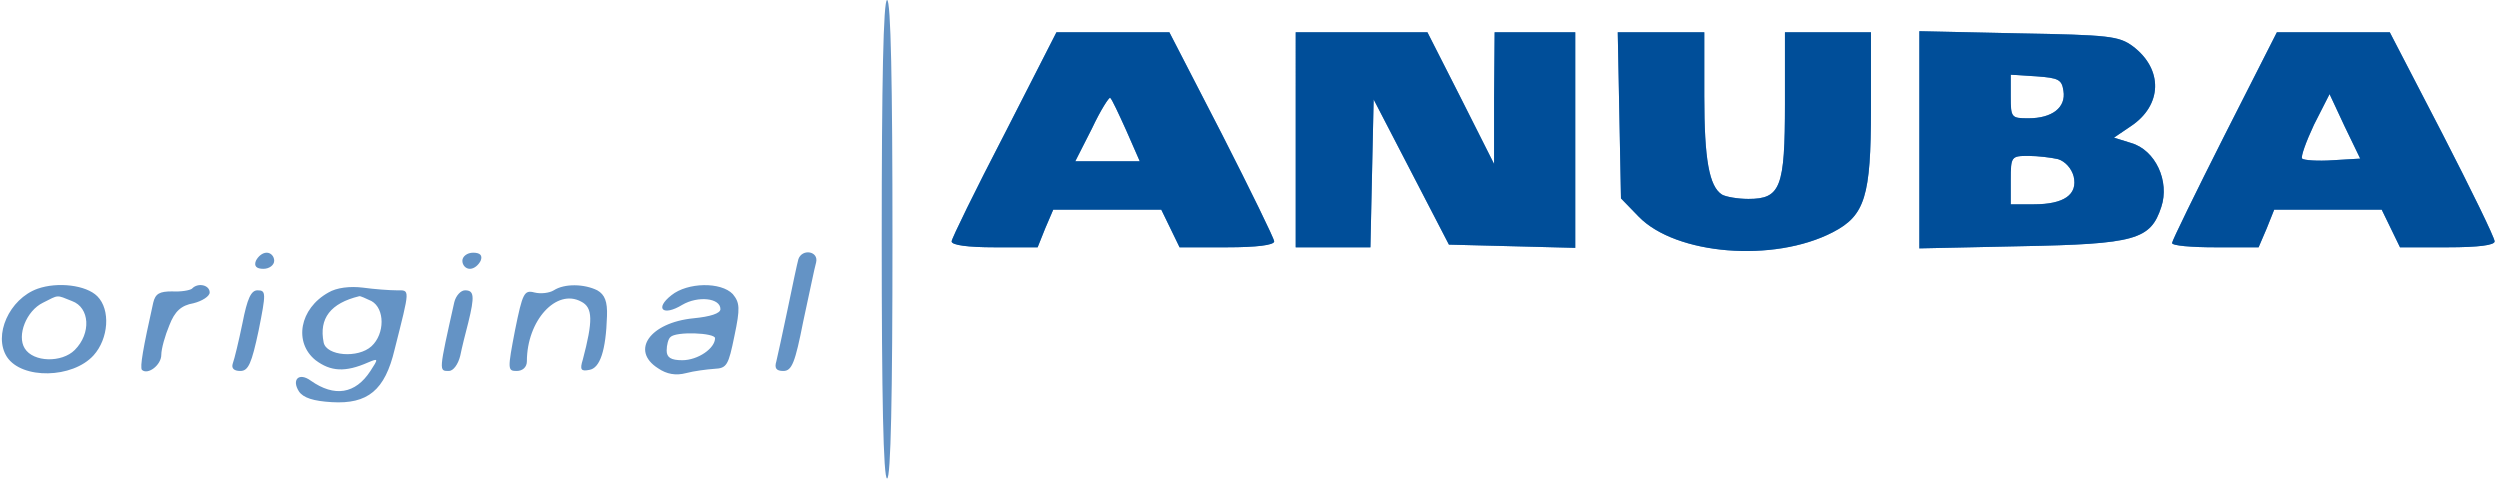
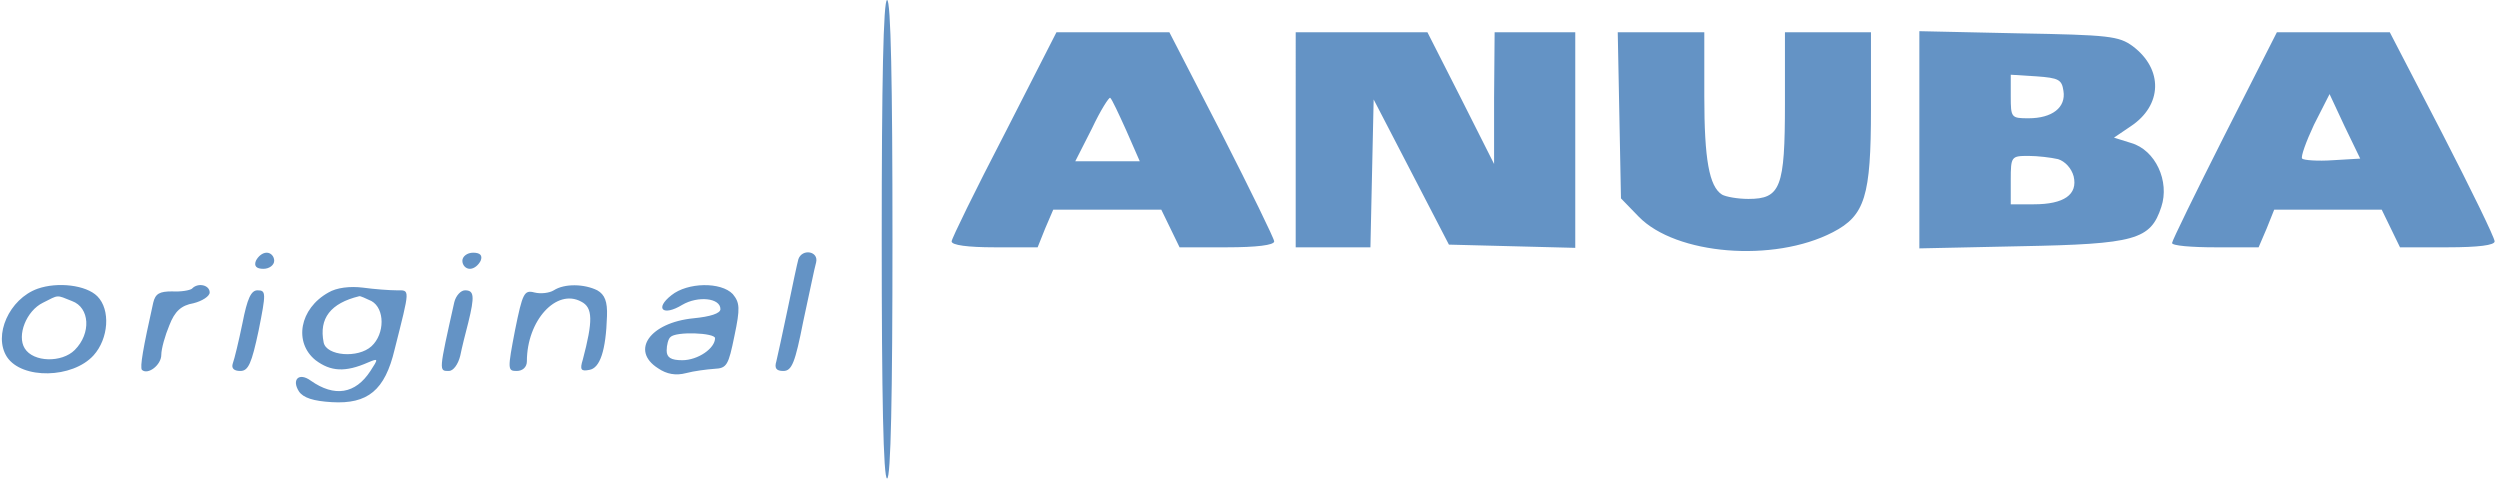
<svg xmlns="http://www.w3.org/2000/svg" width="465" height="90">
  <g>
    <svg width="465" height="90" />
    <svg width="465" height="90" version="1.0" viewBox="0 0 465 90">
      <g fill="#6493c5" transform="matrix(.1 0 0 -.1 0 90)">
        <path d="M1640 455c0-290 3-445 10-445s10 155 10 445-3 445-10 445-10-155-10-445zm228 195c-54-104-98-194-98-199 0-7 30-11 80-11h80l14 35 15 35h201l17-35 17-35h88c55 0 88 4 88 11 0 5-44 95-97 199l-98 190h-210l-97-190zm227 7 25-57h-120l31 61c16 34 32 59 34 57 3-2 16-30 30-61zm315-17V440h139l3 138 3 137 70-135 70-135 118-3 117-3v401h-150l-1-122V595l-62 123-62 122h-245V640zm602 46 3-155 33-34c69-71 251-86 361-29 60 31 71 67 71 229v143h-160V707c0-156-8-177-68-177-20 0-42 4-49 8-24 15-33 66-33 183v119h-161l3-154zm558-46V438l188 4c214 4 242 12 262 73 16 48-11 106-56 119l-32 10 31 21c59 39 61 106 4 149-26 19-44 21-213 24l-184 4V640zm268 91c5-31-21-51-65-51-32 0-33 1-33 41v40l48-3c41-3 47-6 50-27zm-10-127c13-4 25-17 29-32 8-34-18-52-74-52h-43v45c0 44 1 45 33 45 17 0 42-3 55-6zm309 43c-53-105-97-195-97-199 0-5 36-8 81-8h80l15 35 14 35h200l17-35 17-35h88c59 0 88 4 88 11s-44 97-97 200l-98 189h-210l-98-193zm202-45c-28-2-54 0-57 3s7 31 22 63l29 57 28-60 29-60-51-3zM476 415c-4-10 1-15 14-15 11 0 20 7 20 15s-6 15-14 15-16-7-20-15zm384 0c0-8 6-15 14-15s16 7 20 15c4 10-1 15-14 15-11 0-20-7-20-15zm625 3c-2-7-11-49-20-93s-19-88-21-97c-4-13 0-18 13-18 16 0 22 16 37 92 11 50 21 100 24 110 5 21-26 26-33 6zM70 363c-53-19-83-87-57-127 28-42 122-40 161 3 28 31 32 85 7 110-21 21-74 27-111 14zm64-23c33-12 36-60 5-91-24-24-77-23-93 3-15 24 3 70 34 85 30 15 24 15 54 3zm223 23c-4-3-20-6-37-5-23 0-31-4-35-21-19-85-25-120-21-125 11-10 36 9 36 28 0 11 7 36 15 55 10 26 22 37 45 41 16 4 30 13 30 20 0 14-22 19-33 7zm254-7c-54-30-65-93-24-126 28-21 55-23 98-4 19 8 19 7 4-16-28-43-67-49-111-18-22 16-36 2-22-20 8-12 27-18 61-20 67-4 99 22 117 98 29 115 29 110 4 110-13 0-41 2-63 5-24 3-49 0-64-9zm80-16c25-14 25-61 0-84s-84-18-89 7c-9 45 13 73 66 86 2 1 12-4 23-9zm339 20c-8-5-24-7-36-4-19 5-22-1-36-70-14-73-14-76 3-76 11 0 19 7 19 18 0 76 55 136 101 111 22-11 22-36 3-108-6-19-3-22 12-19 20 3 31 36 33 100 1 27-4 40-18 48-24 12-61 13-81 0zm219-9c-32-25-16-40 20-18 29 17 71 13 71-8 0-8-19-14-50-17-81-8-118-60-66-93 16-11 33-14 52-9 15 4 39 7 53 8 23 1 26 7 37 61 11 52 10 62-3 78-22 23-84 22-114-2zm81-80c0-19-32-41-61-41-21 0-29 5-29 18 0 10 3 22 7 25 10 11 83 8 83-2zm-879 28c-7-34-15-67-18-75-3-9 2-14 14-14 15 0 21 14 34 75 14 70 14 75-2 75-12 0-19-15-28-61zm394 39c-29-130-29-128-10-128 8 0 17 12 21 28 3 15 10 43 15 62 12 49 11 60-6 60-8 0-17-10-20-22z" />
      </g>
    </svg>
    <svg width="465" height="90" version="1.0" viewBox="0 0 465 90">
      <g fill="#004e99" transform="matrix(.1 0 0 -.1 0 90)">
-         <path d="M1868 650c-54-104-98-194-98-199 0-7 30-11 80-11h80l14 35 15 35h201l17-35 17-35h88c55 0 88 4 88 11 0 5-44 95-97 199l-98 190h-210l-97-190zm227 7 25-57h-120l31 61c16 34 32 59 34 57 3-2 16-30 30-61zm315-17V440h139l3 138 3 137 70-135 70-135 118-3 117-3v401h-150l-1-122V595l-62 123-62 122h-245V640zm602 46 3-155 33-34c69-71 251-86 361-29 60 31 71 67 71 229v143h-160V707c0-156-8-177-68-177-20 0-42 4-49 8-24 15-33 66-33 183v119h-161l3-154zm558-46V438l188 4c214 4 242 12 262 73 16 48-11 106-56 119l-32 10 31 21c59 39 61 106 4 149-26 19-44 21-213 24l-184 4V640zm268 91c5-31-21-51-65-51-32 0-33 1-33 41v40l48-3c41-3 47-6 50-27zm-10-127c13-4 25-17 29-32 8-34-18-52-74-52h-43v45c0 44 1 45 33 45 17 0 42-3 55-6zm309 43c-53-105-97-195-97-199 0-5 36-8 81-8h80l15 35 14 35h200l17-35 17-35h88c59 0 88 4 88 11s-44 97-97 200l-98 189h-210l-98-193zm202-45c-28-2-54 0-57 3s7 31 22 63l29 57 28-60 29-60-51-3z" />
-       </g>
+         </g>
    </svg>
  </g>
</svg>